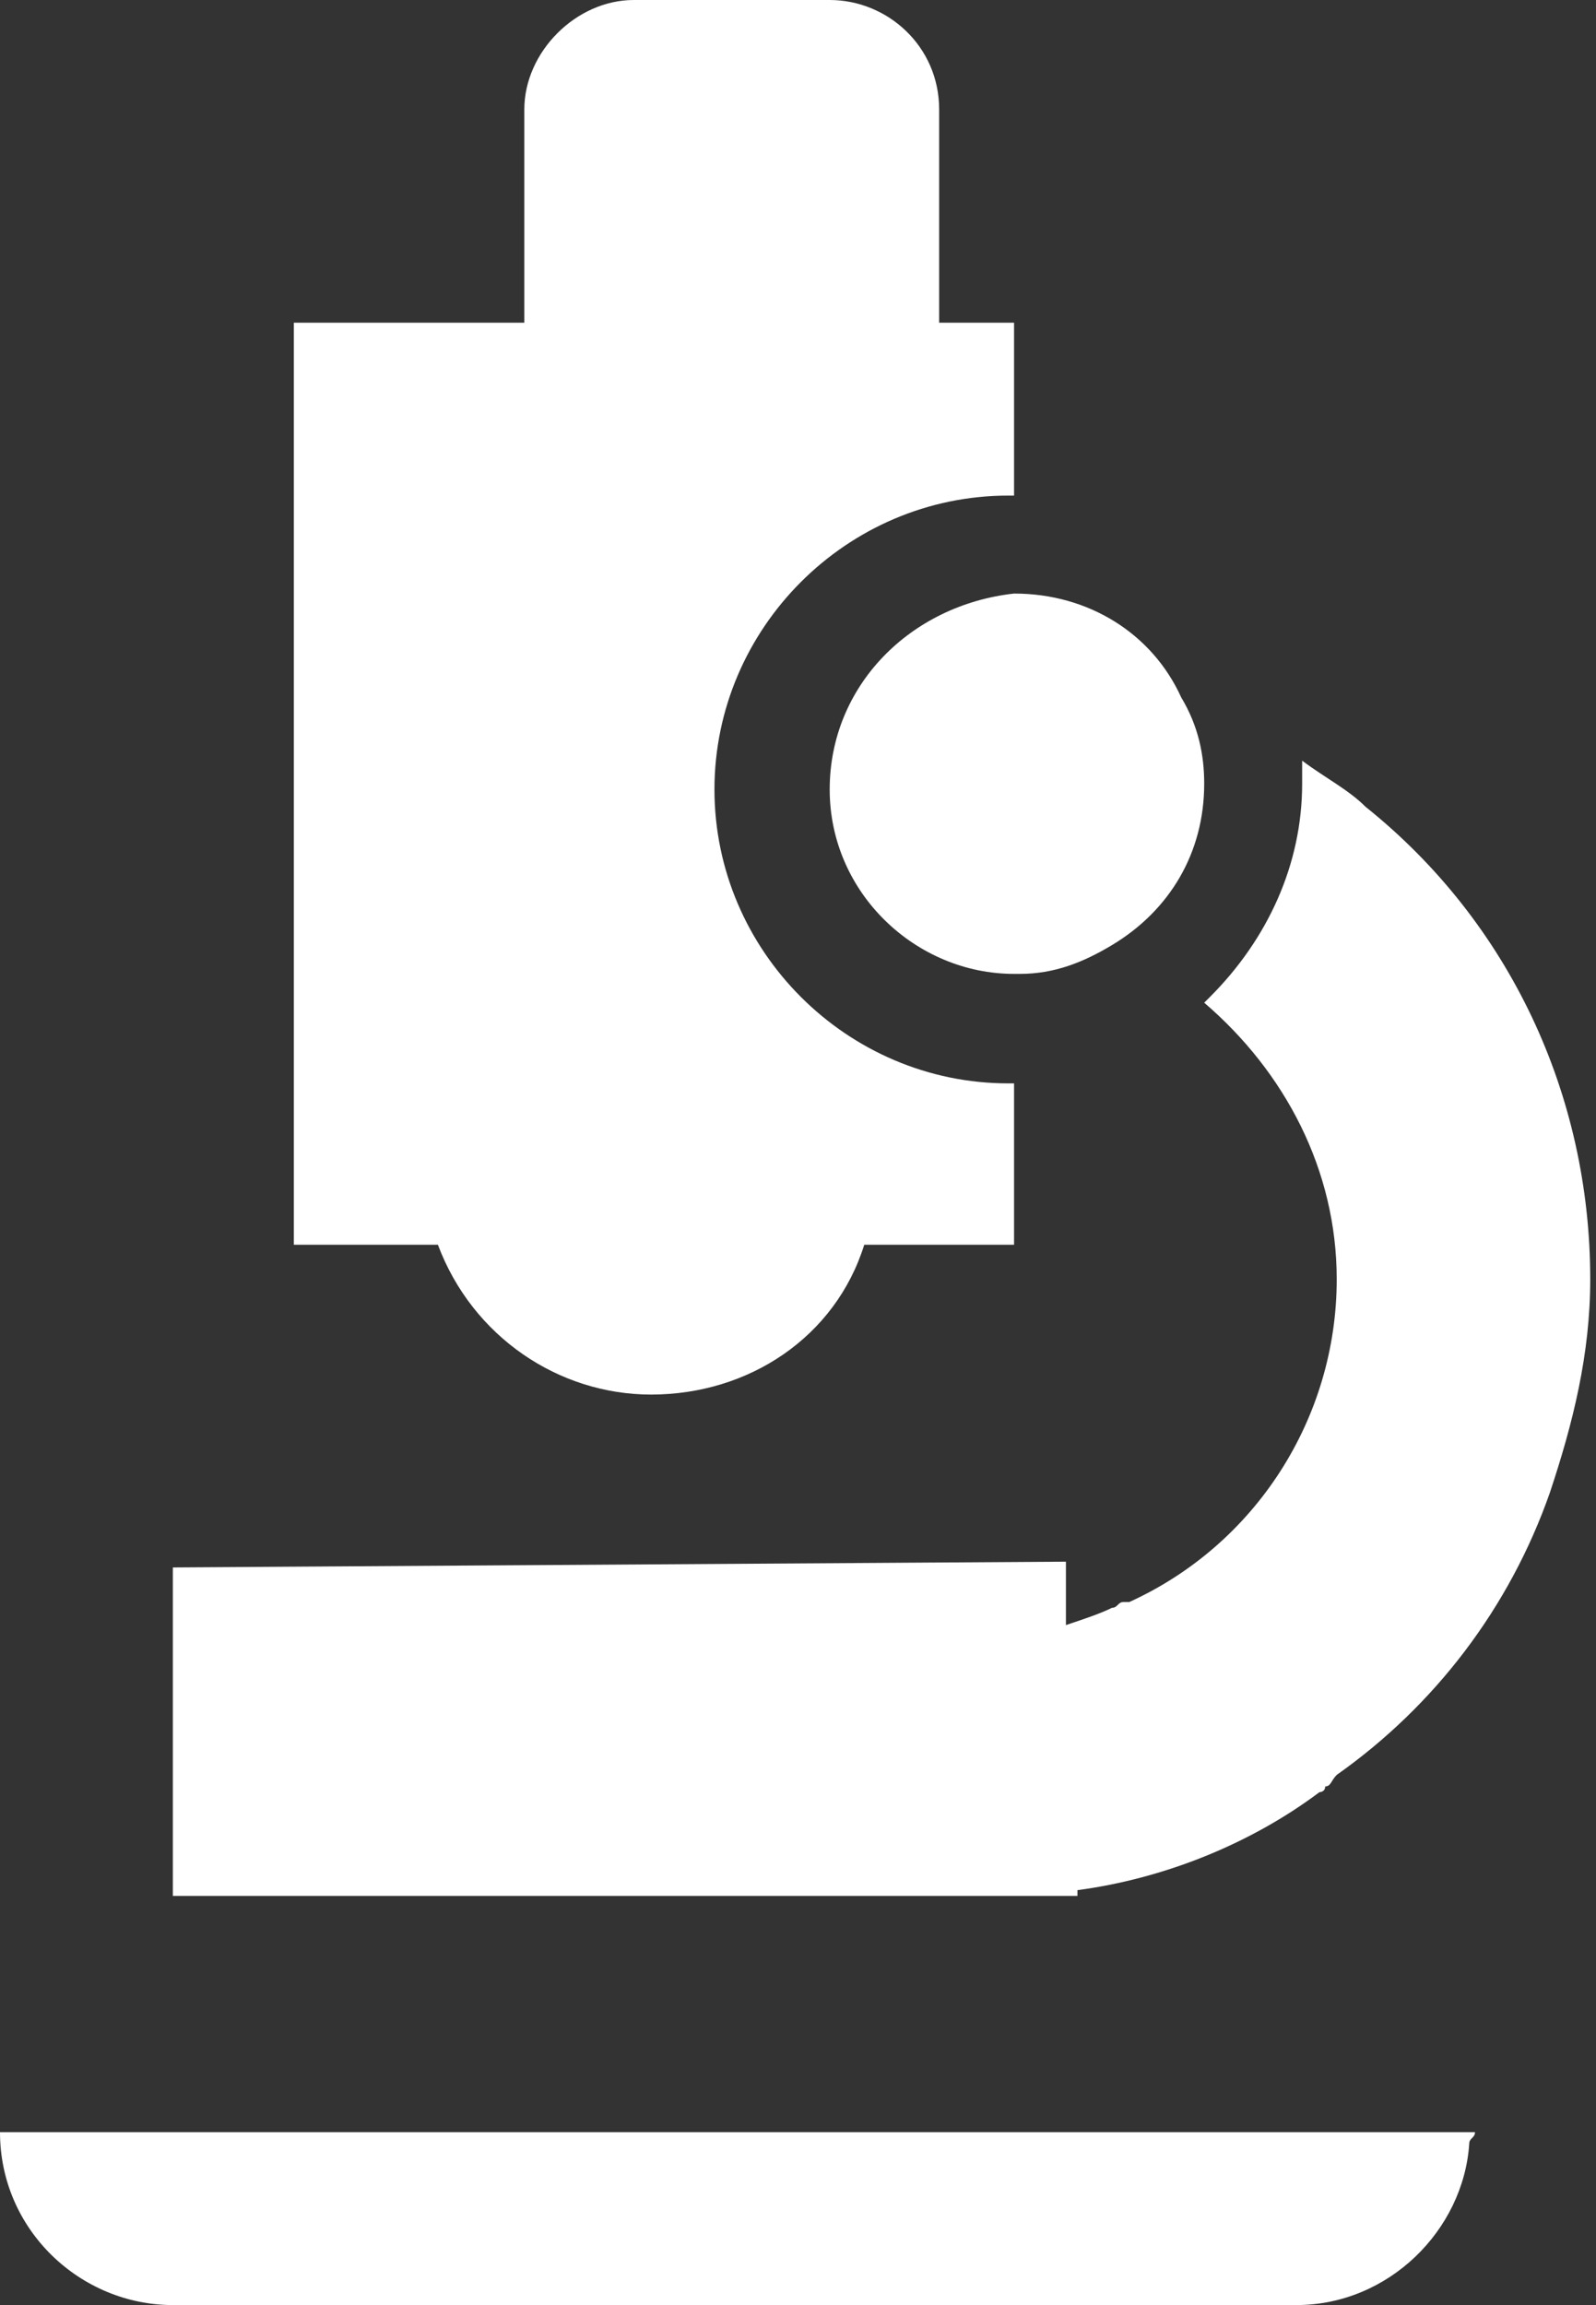
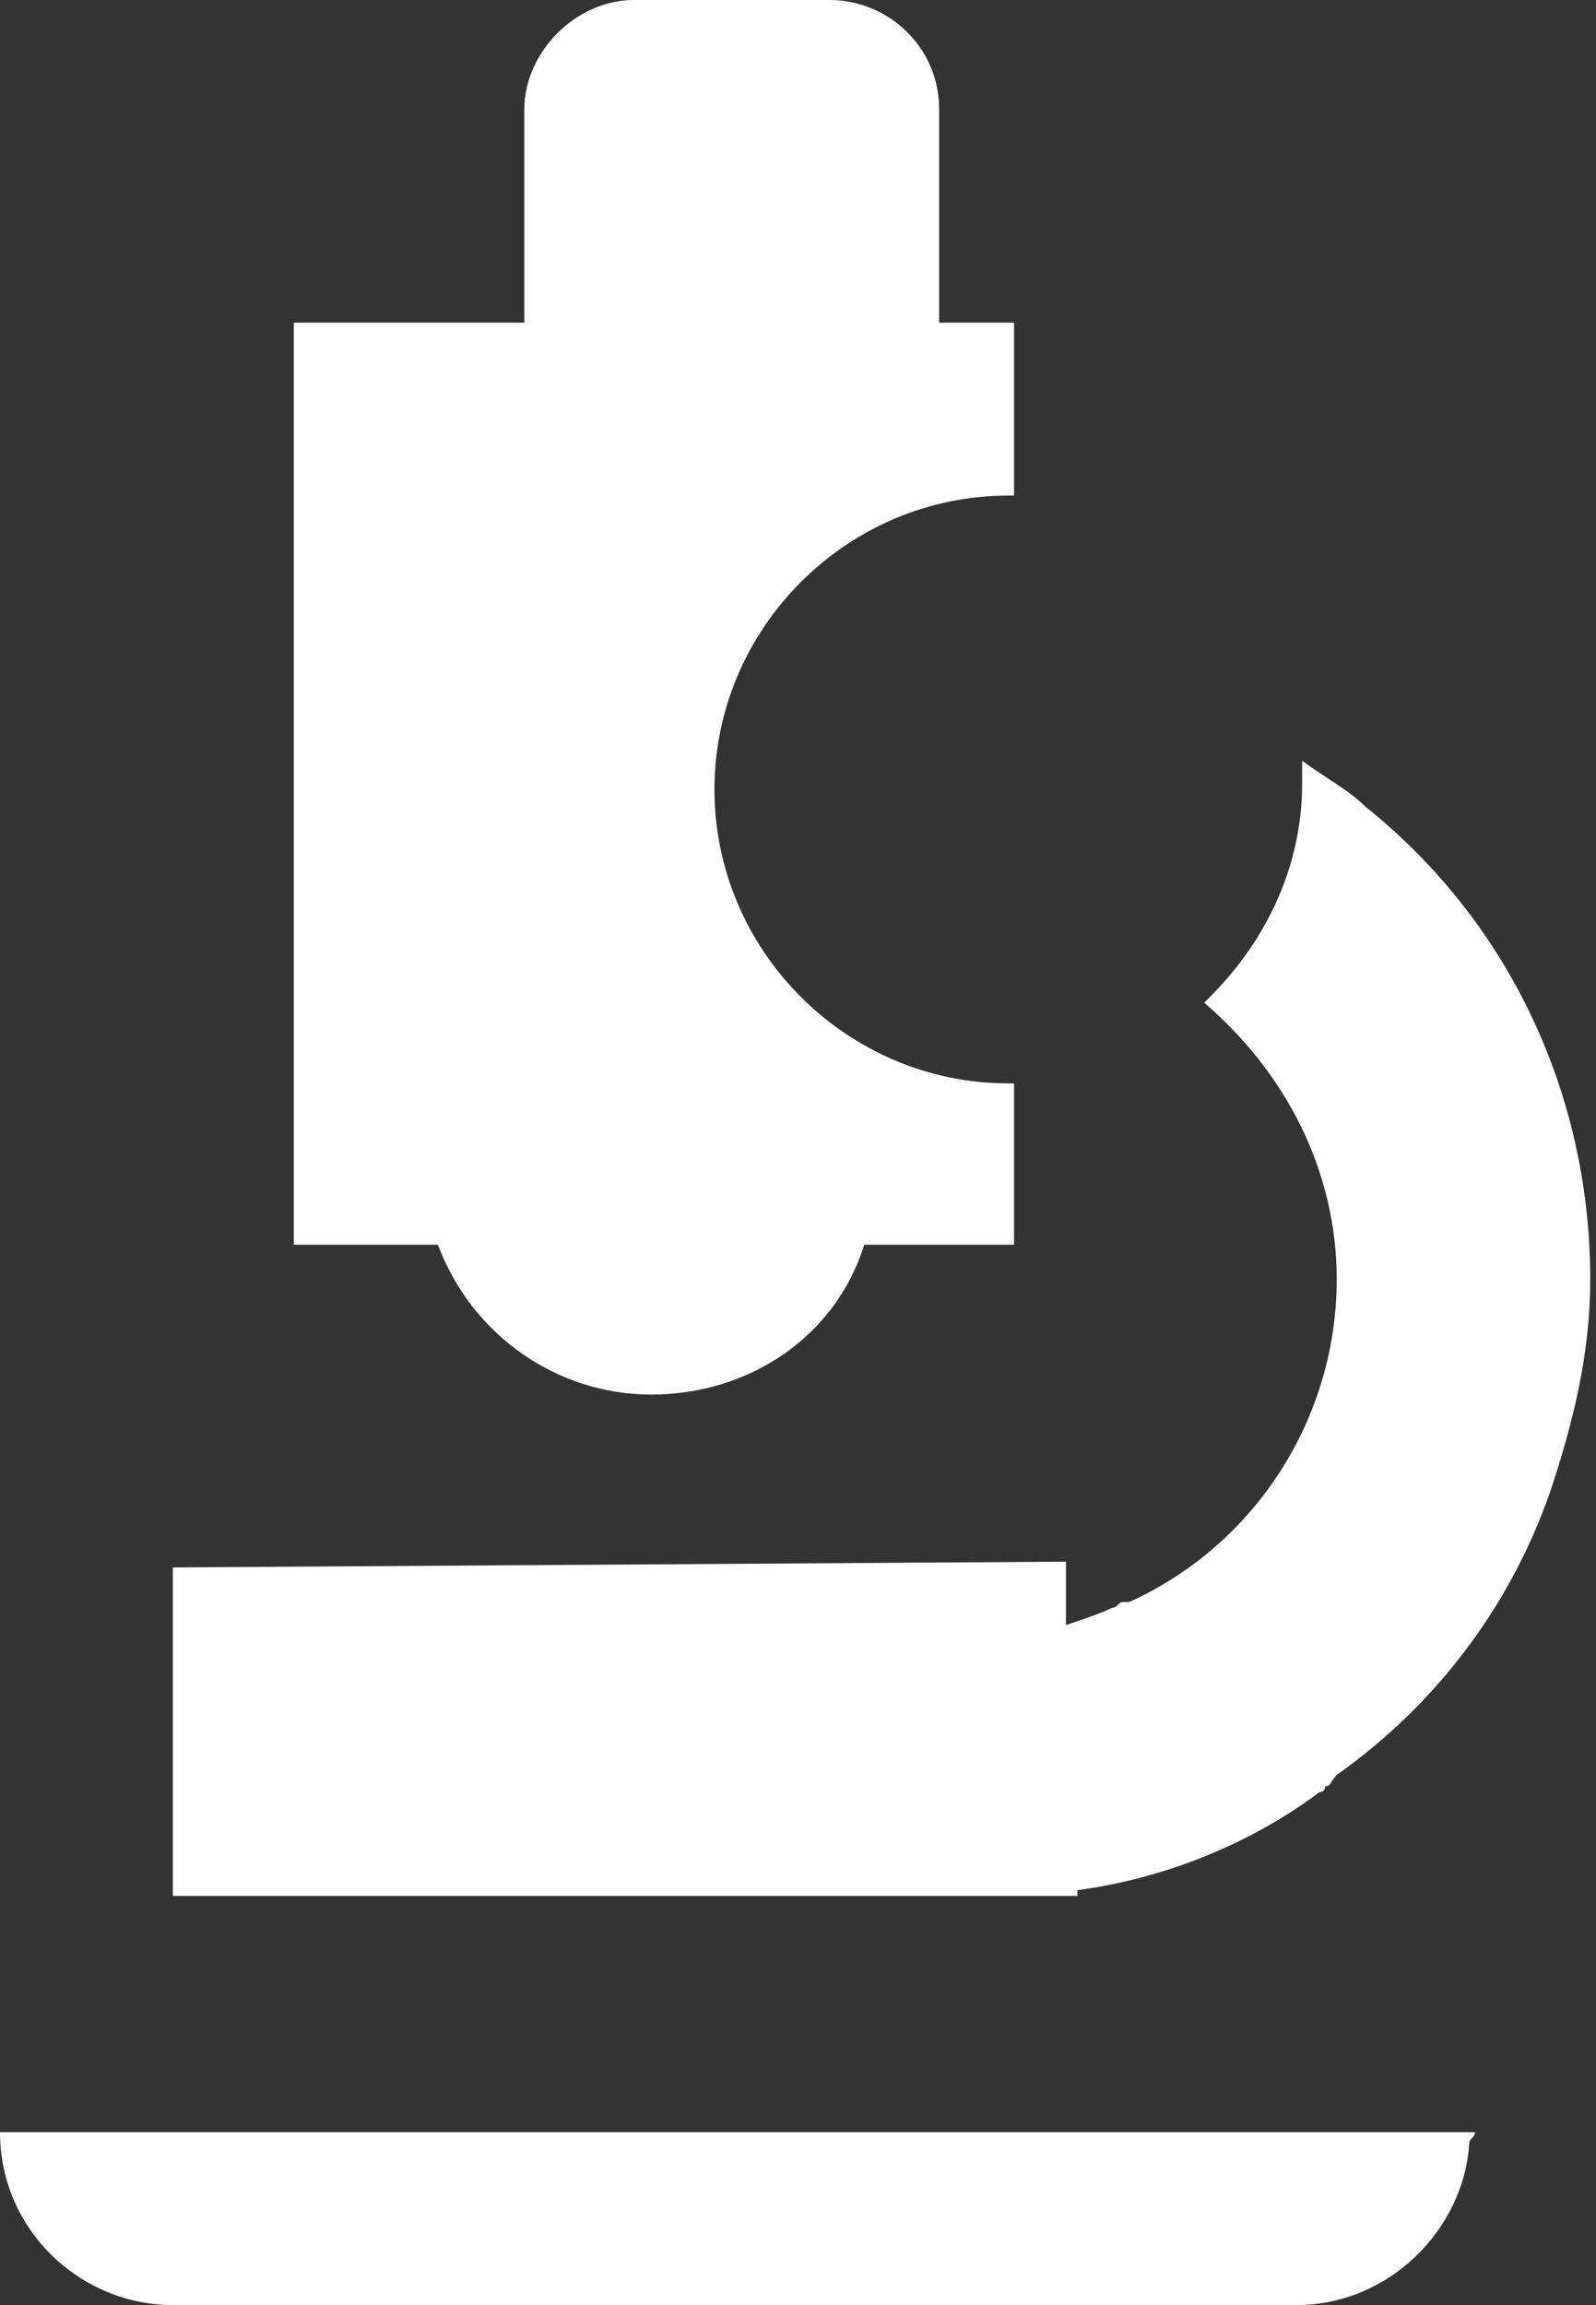
<svg xmlns="http://www.w3.org/2000/svg" version="1.1" id="_x32_" x="0px" y="0px" viewBox="0 0 27.7 40" style="enable-background:new 0 0 27.7 40;" xml:space="preserve">
  <rect x="0" y="0" width="27.7" height="40" fill="#333333" stroke="none" />
  <style type="text/css">
	.st0{fill:#FFFFFF;}
</style>
  <g>
    <path class="st0" d="M5.1,21.6L5.1,21.6L5.1,21.6L5.1,21.6l2.5,0c0.6,1.6,2.1,2.6,3.7,2.6c1.7,0,3.2-1,3.7-2.6l2.6,0v-2.8l-0.1,0h0   c-2.8,0-5.1-2.3-5.1-5.1c0-2.8,2.3-5.1,5.1-5.1h0.1l0-3l-1.3,0V1.9c0-1.1-0.9-1.9-1.9-1.9H11C10,0,9.1,0.9,9.1,1.9l0,3.7l-4,0   L5.1,21.6z" />
    <path class="st0" d="M3,32.9L3,32.9L3,32.9l15.7,0l0-0.1c1.5-0.2,3-0.8,4.2-1.7c0,0,0.1,0,0.1-0.1c0.1,0,0.1-0.1,0.2-0.2   c1.7-1.2,3-2.9,3.7-4.9c0.4-1.2,0.7-2.4,0.7-3.7c0-3.2-1.4-6.2-3.9-8.2c-0.3-0.3-0.7-0.5-1.1-0.8c0,0,0,0,0,0c0,0,0,0,0,0   c0,0.1,0,0.3,0,0.4c0,1.4-0.6,2.7-1.6,3.7c0,0,0,0-0.1,0.1c0,0,0,0,0,0c0,0,0,0,0,0c1.4,1.2,2.3,2.9,2.3,4.8c0,2.4-1.4,4.6-3.6,5.6   c0,0,0,0-0.1,0c-0.1,0-0.1,0.1-0.2,0.1c-0.2,0.1-0.5,0.2-0.8,0.3l0-1.1L3,27.2L3,32.9L3,32.9L3,32.9z" />
    <path class="st0" d="M25.6,37C25.6,37,25.6,37,25.6,37H0c0,1.7,1.4,3,3,3h19.5c1.6,0,2.9-1.3,3-2.8C25.5,37.1,25.6,37.1,25.6,37   L25.6,37z" />
-     <path class="st0" d="M14.4,13.7c0,1.8,1.5,3.2,3.2,3.2h0.1c0.6,0,1.1-0.2,1.6-0.5c1-0.6,1.6-1.6,1.6-2.8c0-0.5-0.1-1-0.4-1.5   c-0.5-1.1-1.6-1.8-2.9-1.8C15.8,10.5,14.4,11.9,14.4,13.7z" />
  </g>
</svg>